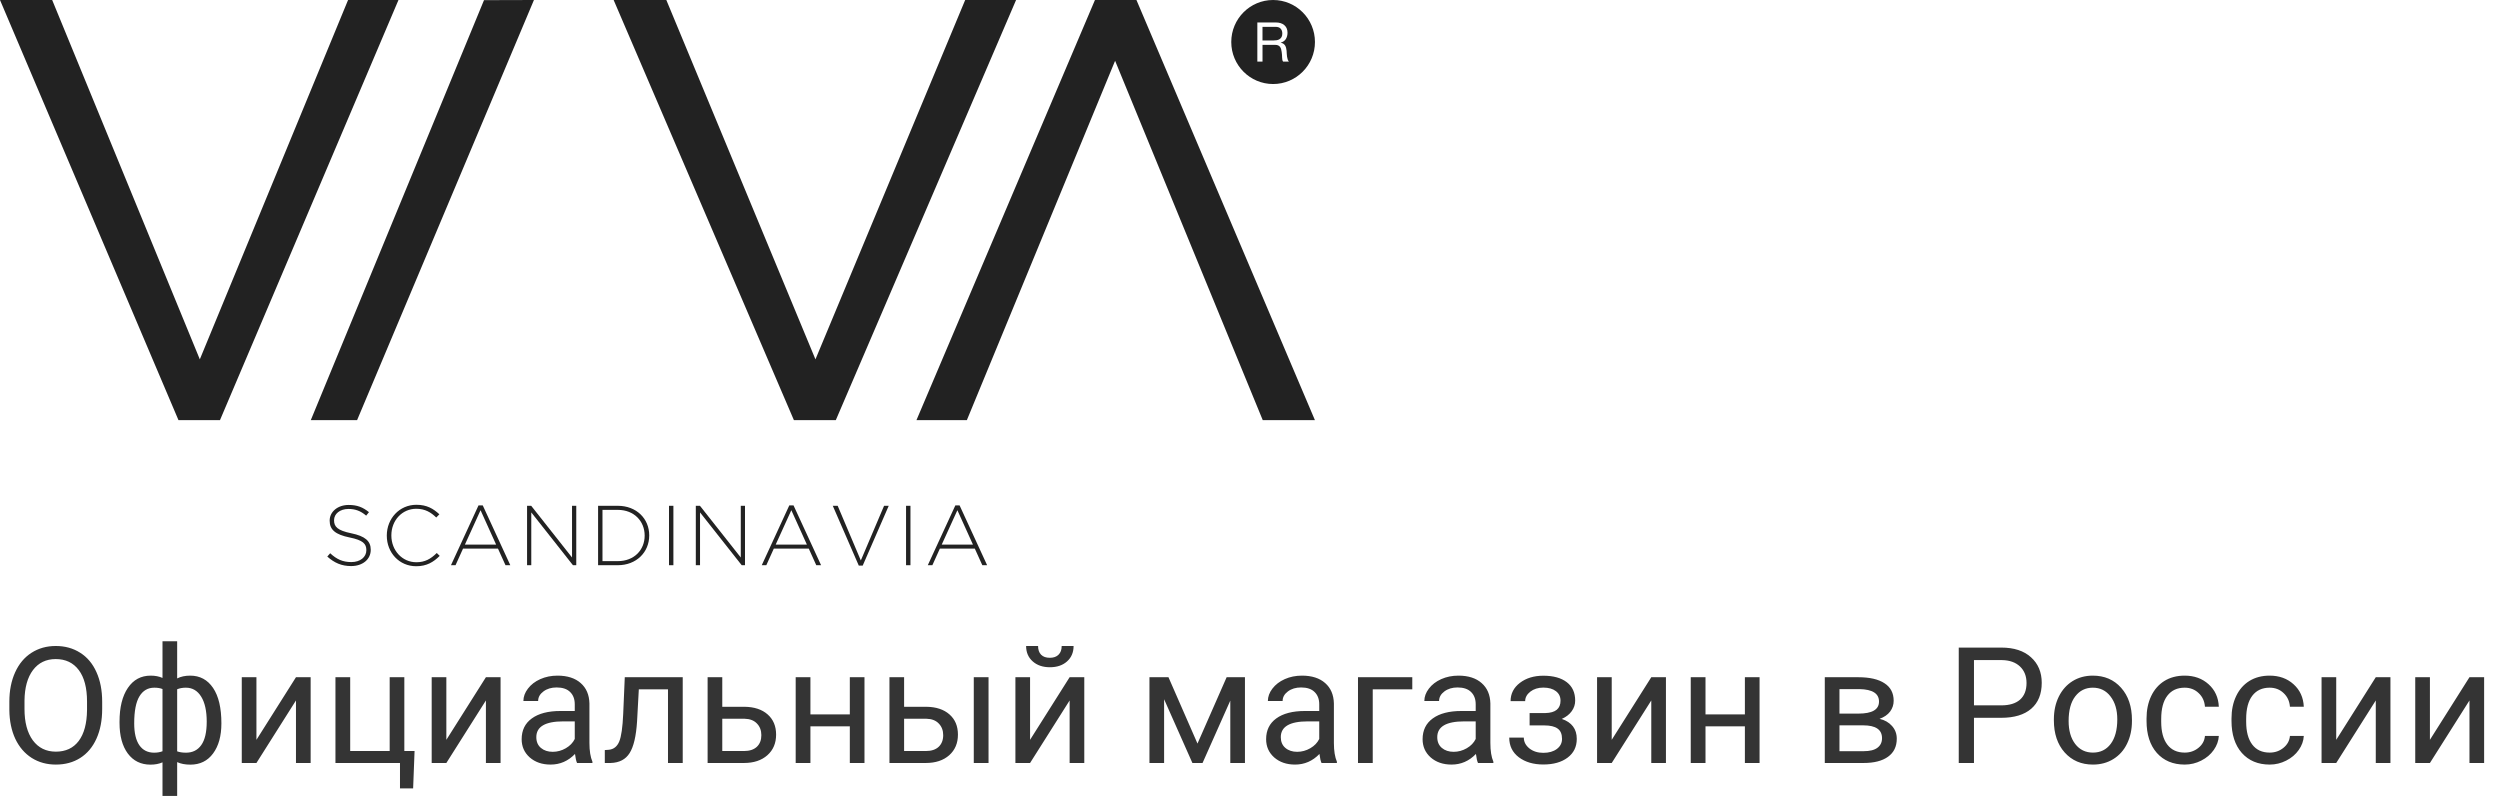
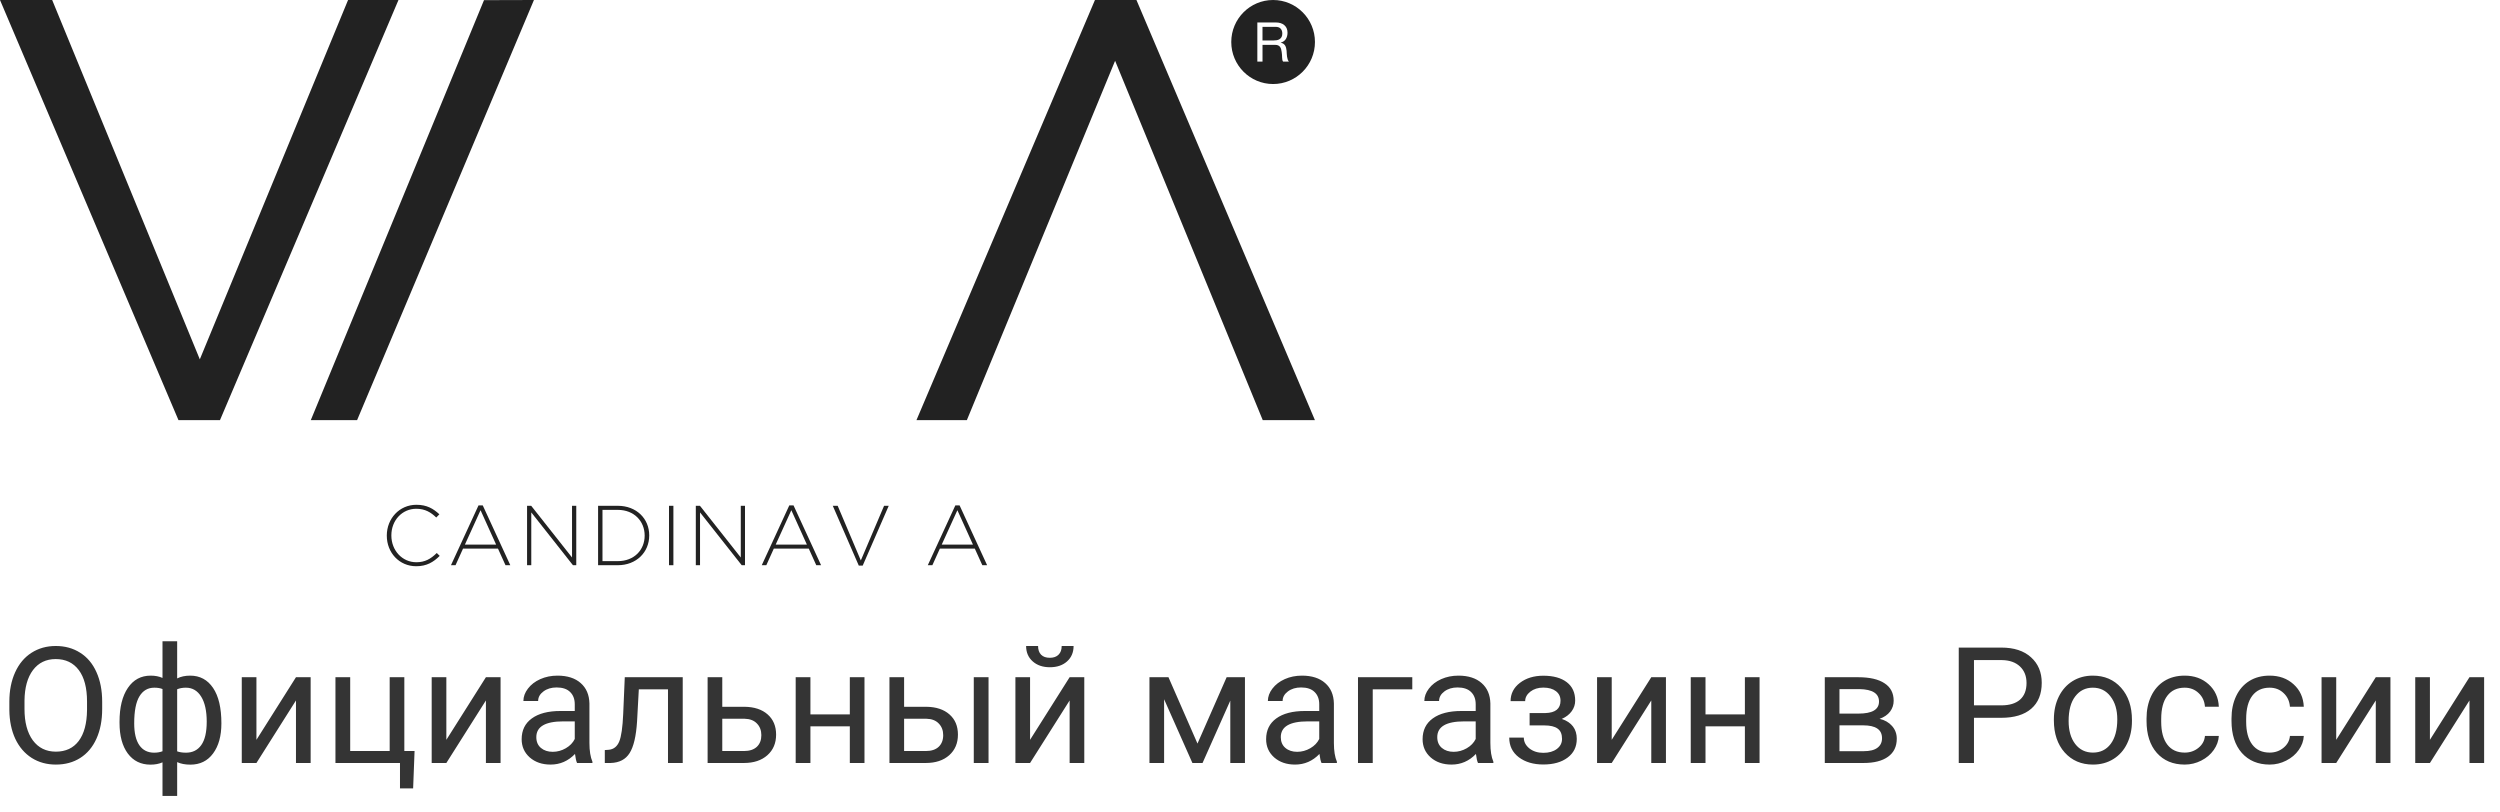
<svg xmlns="http://www.w3.org/2000/svg" width="154" height="50" viewBox="0 0 154 50" fill="none">
  <rect width="154" height="50" fill="white" />
  <g clip-path="url(#clip0_121_1502)">
    <path fill-rule="evenodd" clip-rule="evenodd" d="M21.441 0H24.546L13.551 25.88H10.994L0 0H3.214L12.309 22.136L21.441 0Z" fill="#222222" />
-     <path fill-rule="evenodd" clip-rule="evenodd" d="M59.455 0H62.59L51.486 25.88H48.904L37.8 0H41.046L50.232 22.136L59.455 0Z" fill="#222222" />
    <path fill-rule="evenodd" clip-rule="evenodd" d="M59.559 25.88H56.454L67.449 0H70.005L80.999 25.88H77.785L68.69 3.744L59.559 25.88Z" fill="#222222" />
    <path fill-rule="evenodd" clip-rule="evenodd" d="M29.815 0.009L19.145 25.88H21.997L32.891 0L29.815 0.009Z" fill="#222222" />
    <path fill-rule="evenodd" clip-rule="evenodd" d="M78.423 0C77 0 75.846 1.159 75.846 2.588C75.846 4.017 77 5.176 78.423 5.176C79.847 5.176 81.001 4.017 81.001 2.588C81.001 1.159 79.847 0 78.423 0ZM79.038 3.793C79.016 3.768 79.001 3.735 78.993 3.692C78.986 3.649 78.98 3.601 78.978 3.548C78.976 3.495 78.974 3.439 78.971 3.378C78.969 3.317 78.962 3.257 78.951 3.199C78.942 3.14 78.931 3.085 78.918 3.032C78.904 2.979 78.883 2.933 78.853 2.893C78.825 2.854 78.787 2.822 78.739 2.799C78.692 2.775 78.63 2.764 78.551 2.764H77.771V3.793H77.452V1.383H78.581C78.81 1.383 78.988 1.439 79.118 1.552C79.246 1.664 79.311 1.818 79.311 2.014C79.311 2.16 79.278 2.289 79.212 2.399C79.145 2.509 79.04 2.585 78.894 2.625V2.632C78.963 2.646 79.02 2.668 79.064 2.699C79.108 2.731 79.142 2.769 79.168 2.812C79.193 2.856 79.213 2.905 79.225 2.959C79.238 3.013 79.247 3.069 79.254 3.128C79.258 3.187 79.261 3.246 79.264 3.307C79.266 3.368 79.272 3.427 79.281 3.486C79.29 3.544 79.302 3.6 79.319 3.653C79.336 3.706 79.361 3.753 79.395 3.793H79.038Z" fill="#222222" />
    <path fill-rule="evenodd" clip-rule="evenodd" d="M78.99 2.065C78.99 1.943 78.957 1.844 78.89 1.768C78.823 1.691 78.714 1.653 78.564 1.653H77.77V2.493H78.436C78.51 2.493 78.58 2.488 78.648 2.477C78.715 2.465 78.774 2.443 78.824 2.411C78.875 2.378 78.915 2.334 78.945 2.279C78.976 2.224 78.99 2.153 78.99 2.065Z" fill="#222222" />
    <path fill-rule="evenodd" clip-rule="evenodd" d="M31.138 34.817L30.674 33.792H28.524L28.061 34.817H27.78L29.477 31.131H29.737L31.435 34.817H31.138ZM29.602 31.429L28.639 33.546H30.56L29.602 31.429Z" fill="#222222" />
    <path fill-rule="evenodd" clip-rule="evenodd" d="M35.294 34.817L32.727 31.565V34.817H32.467V31.157H32.722L35.237 34.341V31.157H35.498V34.817H35.294Z" fill="#222222" />
    <path fill-rule="evenodd" clip-rule="evenodd" d="M38.056 34.817H36.842V31.157H38.056C39.201 31.157 39.992 31.946 39.992 32.976V32.987C39.992 34.017 39.201 34.817 38.056 34.817ZM39.711 32.987C39.711 32.119 39.071 31.408 38.056 31.408H37.113V34.566H38.056C39.071 34.566 39.711 33.87 39.711 32.997V32.987Z" fill="#222222" />
    <path fill-rule="evenodd" clip-rule="evenodd" d="M41.211 34.817H41.481V31.157H41.211V34.817Z" fill="#222222" />
    <path fill-rule="evenodd" clip-rule="evenodd" d="M45.689 34.817L43.122 31.565V34.817H42.862V31.157H43.117L45.632 34.341V31.157H45.892V34.817H45.689Z" fill="#222222" />
    <path fill-rule="evenodd" clip-rule="evenodd" d="M50.282 34.817L49.819 33.792H47.668L47.205 34.817H46.924L48.621 31.131H48.881L50.579 34.817H50.282ZM48.746 31.429L47.783 33.546H49.704L48.746 31.429Z" fill="#222222" />
-     <path fill-rule="evenodd" clip-rule="evenodd" d="M53.142 34.843H52.902L51.299 31.157H51.601L53.027 34.524L54.459 31.157H54.746L53.142 34.843Z" fill="#222222" />
-     <path fill-rule="evenodd" clip-rule="evenodd" d="M55.813 34.817H56.084V31.157H55.813V34.817Z" fill="#222222" />
+     <path fill-rule="evenodd" clip-rule="evenodd" d="M53.142 34.843H52.902L51.299 31.157H51.601L53.027 34.524L54.459 31.157H54.746L53.142 34.843" fill="#222222" />
    <path fill-rule="evenodd" clip-rule="evenodd" d="M60.511 34.817L60.047 33.792H57.897L57.434 34.817H57.152L58.85 31.131H59.11L60.807 34.817H60.511ZM58.975 31.429L58.011 33.546H59.933L58.975 31.429Z" fill="#222222" />
-     <path fill-rule="evenodd" clip-rule="evenodd" d="M21.63 34.87C21.047 34.87 20.599 34.676 20.161 34.284L20.339 34.08C20.739 34.451 21.109 34.624 21.645 34.624C22.192 34.624 22.567 34.315 22.567 33.897V33.886C22.567 33.499 22.364 33.275 21.536 33.108C20.661 32.93 20.307 32.632 20.307 32.077V32.067C20.307 31.523 20.802 31.105 21.479 31.105C22.01 31.105 22.359 31.251 22.728 31.549L22.556 31.764C22.213 31.466 21.869 31.351 21.468 31.351C20.932 31.351 20.578 31.659 20.578 32.041V32.051C20.578 32.438 20.776 32.674 21.64 32.851C22.484 33.024 22.838 33.327 22.838 33.86V33.871C22.838 34.462 22.333 34.87 21.63 34.87Z" fill="#222222" />
    <path fill-rule="evenodd" clip-rule="evenodd" d="M25.639 34.88C24.598 34.88 23.827 34.049 23.827 32.998V32.987C23.827 31.952 24.598 31.095 25.649 31.095C26.3 31.095 26.691 31.335 27.066 31.68L26.873 31.879C26.556 31.57 26.191 31.34 25.644 31.34C24.77 31.34 24.108 32.057 24.108 32.977V32.987C24.108 33.913 24.78 34.634 25.649 34.634C26.175 34.634 26.535 34.431 26.904 34.065L27.086 34.242C26.702 34.624 26.285 34.88 25.639 34.88Z" fill="#222222" />
  </g>
  <path d="M6.294 43.675C6.294 44.371 6.177 44.98 5.942 45.501C5.708 46.019 5.376 46.414 4.946 46.688C4.517 46.961 4.015 47.098 3.442 47.098C2.882 47.098 2.386 46.961 1.953 46.688C1.52 46.411 1.183 46.019 0.942 45.511C0.705 45 0.583 44.409 0.576 43.738V43.226C0.576 42.542 0.695 41.938 0.933 41.414C1.17 40.89 1.506 40.49 1.938 40.213C2.375 39.933 2.873 39.793 3.433 39.793C4.002 39.793 4.504 39.931 4.937 40.208C5.373 40.481 5.708 40.88 5.942 41.404C6.177 41.925 6.294 42.532 6.294 43.226V43.675ZM5.361 43.216C5.361 42.373 5.192 41.727 4.854 41.277C4.515 40.825 4.041 40.599 3.433 40.599C2.84 40.599 2.373 40.825 2.031 41.277C1.693 41.727 1.519 42.352 1.509 43.152V43.675C1.509 44.492 1.68 45.135 2.021 45.603C2.367 46.069 2.84 46.302 3.442 46.302C4.048 46.302 4.517 46.082 4.849 45.643C5.181 45.2 5.352 44.567 5.361 43.743V43.216ZM7.363 44.456C7.363 43.574 7.534 42.88 7.876 42.376C8.218 41.871 8.687 41.619 9.282 41.619C9.559 41.619 9.801 41.666 10.01 41.761V39.5H10.913V41.79C11.141 41.676 11.408 41.619 11.714 41.619C12.313 41.619 12.783 41.871 13.125 42.376C13.467 42.88 13.638 43.608 13.638 44.559C13.638 45.337 13.467 45.955 13.125 46.414C12.787 46.873 12.319 47.102 11.724 47.102C11.408 47.102 11.138 47.05 10.913 46.946V49.031H10.01V46.961C9.795 47.055 9.549 47.102 9.272 47.102C8.68 47.102 8.213 46.873 7.871 46.414C7.533 45.955 7.363 45.327 7.363 44.529V44.456ZM12.734 44.456C12.734 43.792 12.62 43.278 12.393 42.913C12.165 42.545 11.851 42.361 11.45 42.361C11.245 42.361 11.066 42.394 10.913 42.459V46.282C11.06 46.338 11.242 46.365 11.46 46.365C11.864 46.365 12.176 46.209 12.398 45.897C12.622 45.584 12.734 45.104 12.734 44.456ZM8.267 44.559C8.267 45.151 8.372 45.6 8.584 45.906C8.796 46.212 9.1 46.365 9.497 46.365C9.686 46.365 9.857 46.336 10.01 46.277V42.444C9.873 42.389 9.705 42.361 9.507 42.361C9.11 42.361 8.804 42.539 8.589 42.894C8.374 43.248 8.267 43.803 8.267 44.559ZM18.232 41.717H19.136V47H18.232V43.148L15.796 47H14.893V41.717H15.796V45.574L18.232 41.717ZM20.664 41.717H21.572V46.263H24.004V41.717H24.907V46.263H25.537L25.449 48.567H24.639V47H20.664V41.717ZM29.932 41.717H30.835V47H29.932V43.148L27.495 47H26.592V41.717H27.495V45.574L29.932 41.717ZM35.547 47C35.495 46.896 35.453 46.71 35.42 46.443C35 46.88 34.499 47.098 33.916 47.098C33.395 47.098 32.967 46.951 32.632 46.658C32.3 46.362 32.134 45.988 32.134 45.535C32.134 44.985 32.342 44.559 32.759 44.256C33.179 43.95 33.768 43.797 34.526 43.797H35.405V43.382C35.405 43.066 35.311 42.815 35.122 42.63C34.933 42.441 34.655 42.347 34.287 42.347C33.965 42.347 33.695 42.428 33.477 42.591C33.258 42.754 33.149 42.95 33.149 43.182H32.241C32.241 42.918 32.334 42.664 32.52 42.42C32.708 42.172 32.962 41.977 33.281 41.834C33.603 41.691 33.957 41.619 34.341 41.619C34.95 41.619 35.426 41.772 35.772 42.078C36.117 42.381 36.296 42.799 36.309 43.333V45.765C36.309 46.25 36.37 46.635 36.494 46.922V47H35.547ZM34.048 46.312C34.331 46.312 34.6 46.238 34.853 46.092C35.107 45.945 35.291 45.755 35.405 45.52V44.437H34.697C33.59 44.437 33.037 44.76 33.037 45.408C33.037 45.691 33.132 45.913 33.32 46.072C33.509 46.232 33.752 46.312 34.048 46.312ZM42.056 41.717V47H41.148V42.464H39.351L39.243 44.441C39.185 45.35 39.032 45.999 38.784 46.39C38.54 46.78 38.151 46.984 37.617 47H37.256V46.204L37.515 46.185C37.808 46.152 38.018 45.983 38.145 45.677C38.272 45.371 38.353 44.804 38.389 43.977L38.486 41.717H42.056ZM44.492 43.538H45.864C46.463 43.545 46.937 43.701 47.285 44.007C47.633 44.313 47.808 44.728 47.808 45.252C47.808 45.779 47.629 46.203 47.27 46.522C46.912 46.84 46.431 47 45.825 47H43.589V41.717H44.492V43.538ZM44.492 44.275V46.263H45.835C46.173 46.263 46.435 46.176 46.621 46.004C46.807 45.828 46.899 45.589 46.899 45.286C46.899 44.993 46.808 44.754 46.626 44.568C46.447 44.38 46.195 44.282 45.869 44.275H44.492ZM53.252 47H52.349V44.744H49.922V47H49.014V41.717H49.922V44.007H52.349V41.717H53.252V47ZM55.693 43.538H57.065C57.664 43.545 58.138 43.701 58.486 44.007C58.835 44.313 59.009 44.728 59.009 45.252C59.009 45.779 58.83 46.203 58.472 46.522C58.114 46.84 57.632 47 57.026 47H54.79V41.717H55.693V43.538ZM60.894 47H59.985V41.717H60.894V47ZM55.693 44.275V46.263H57.036C57.375 46.263 57.637 46.176 57.822 46.004C58.008 45.828 58.101 45.589 58.101 45.286C58.101 44.993 58.009 44.754 57.827 44.568C57.648 44.38 57.396 44.282 57.07 44.275H55.693ZM65.889 41.717H66.792V47H65.889V43.148L63.452 47H62.549V41.717H63.452V45.574L65.889 41.717ZM66.133 39.793C66.133 40.187 65.998 40.504 65.728 40.745C65.461 40.983 65.109 41.102 64.673 41.102C64.237 41.102 63.883 40.981 63.613 40.74C63.343 40.499 63.208 40.184 63.208 39.793H63.945C63.945 40.021 64.007 40.2 64.131 40.33C64.255 40.457 64.435 40.52 64.673 40.52C64.901 40.52 65.078 40.457 65.205 40.33C65.335 40.203 65.4 40.024 65.4 39.793H66.133ZM73.765 45.804L75.561 41.717H76.689V47H75.786V43.157L74.077 47H73.452L71.709 43.074V47H70.806V41.717H71.978L73.765 45.804ZM81.406 47C81.354 46.896 81.312 46.71 81.279 46.443C80.859 46.88 80.358 47.098 79.775 47.098C79.255 47.098 78.826 46.951 78.491 46.658C78.159 46.362 77.993 45.988 77.993 45.535C77.993 44.985 78.201 44.559 78.618 44.256C79.038 43.95 79.627 43.797 80.386 43.797H81.265V43.382C81.265 43.066 81.17 42.815 80.981 42.63C80.793 42.441 80.514 42.347 80.147 42.347C79.824 42.347 79.554 42.428 79.336 42.591C79.118 42.754 79.009 42.95 79.009 43.182H78.101C78.101 42.918 78.193 42.664 78.379 42.42C78.568 42.172 78.822 41.977 79.141 41.834C79.463 41.691 79.816 41.619 80.2 41.619C80.809 41.619 81.286 41.772 81.631 42.078C81.976 42.381 82.155 42.799 82.168 43.333V45.765C82.168 46.25 82.23 46.635 82.353 46.922V47H81.406ZM79.907 46.312C80.19 46.312 80.459 46.238 80.713 46.092C80.967 45.945 81.151 45.755 81.265 45.52V44.437H80.557C79.45 44.437 78.897 44.76 78.897 45.408C78.897 45.691 78.991 45.913 79.18 46.072C79.368 46.232 79.611 46.312 79.907 46.312ZM86.997 42.464H84.561V47H83.652V41.717H86.997V42.464ZM91.045 47C90.993 46.896 90.951 46.71 90.918 46.443C90.498 46.88 89.997 47.098 89.414 47.098C88.893 47.098 88.465 46.951 88.13 46.658C87.798 46.362 87.632 45.988 87.632 45.535C87.632 44.985 87.84 44.559 88.257 44.256C88.677 43.95 89.266 43.797 90.024 43.797H90.903V43.382C90.903 43.066 90.809 42.815 90.62 42.63C90.431 42.441 90.153 42.347 89.785 42.347C89.463 42.347 89.193 42.428 88.975 42.591C88.757 42.754 88.647 42.95 88.647 43.182H87.739C87.739 42.918 87.832 42.664 88.018 42.42C88.206 42.172 88.46 41.977 88.779 41.834C89.102 41.691 89.455 41.619 89.839 41.619C90.448 41.619 90.924 41.772 91.269 42.078C91.615 42.381 91.794 42.799 91.807 43.333V45.765C91.807 46.25 91.868 46.635 91.992 46.922V47H91.045ZM89.546 46.312C89.829 46.312 90.098 46.238 90.352 46.092C90.606 45.945 90.789 45.755 90.903 45.52V44.437H90.195C89.088 44.437 88.535 44.76 88.535 45.408C88.535 45.691 88.63 45.913 88.818 46.072C89.007 46.232 89.25 46.312 89.546 46.312ZM96.128 43.162C96.128 42.915 96.034 42.719 95.845 42.576C95.656 42.43 95.397 42.356 95.068 42.356C94.749 42.356 94.482 42.44 94.268 42.605C94.056 42.772 93.95 42.967 93.95 43.191H93.052C93.052 42.732 93.244 42.356 93.628 42.063C94.012 41.77 94.492 41.624 95.068 41.624C95.687 41.624 96.169 41.758 96.514 42.024C96.859 42.288 97.031 42.666 97.031 43.157C97.031 43.395 96.96 43.613 96.816 43.812C96.673 44.01 96.47 44.168 96.206 44.285C96.821 44.493 97.129 44.904 97.129 45.516C97.129 46.001 96.942 46.385 96.567 46.668C96.193 46.951 95.693 47.093 95.068 47.093C94.46 47.093 93.957 46.945 93.56 46.648C93.166 46.349 92.969 45.945 92.969 45.438H93.867C93.867 45.695 93.981 45.916 94.209 46.102C94.44 46.284 94.727 46.375 95.068 46.375C95.413 46.375 95.692 46.295 95.903 46.136C96.115 45.976 96.221 45.77 96.221 45.516C96.221 45.219 96.131 45.008 95.952 44.881C95.776 44.751 95.501 44.685 95.127 44.685H94.224V43.924H95.205C95.82 43.908 96.128 43.654 96.128 43.162ZM101.719 41.717H102.622V47H101.719V43.148L99.282 47H98.379V41.717H99.282V45.574L101.719 41.717ZM108.389 47H107.485V44.744H105.059V47H104.15V41.717H105.059V44.007H107.485V41.717H108.389V47ZM112.407 47V41.717H114.468C115.171 41.717 115.71 41.84 116.084 42.088C116.462 42.332 116.65 42.692 116.65 43.167C116.65 43.411 116.577 43.633 116.431 43.831C116.284 44.026 116.068 44.176 115.781 44.28C116.1 44.355 116.356 44.502 116.548 44.72C116.743 44.938 116.841 45.198 116.841 45.501C116.841 45.986 116.662 46.357 116.304 46.614C115.949 46.871 115.446 47 114.795 47H112.407ZM113.311 44.681V46.273H114.805C115.182 46.273 115.464 46.203 115.649 46.062C115.838 45.922 115.933 45.726 115.933 45.472C115.933 44.944 115.545 44.681 114.771 44.681H113.311ZM113.311 43.958H114.478C115.324 43.958 115.747 43.711 115.747 43.216C115.747 42.721 115.347 42.465 114.546 42.449H113.311V43.958ZM121.597 44.217V47H120.659V39.891H123.281C124.059 39.891 124.668 40.089 125.107 40.486C125.55 40.883 125.771 41.409 125.771 42.063C125.771 42.754 125.555 43.286 125.122 43.66C124.692 44.031 124.076 44.217 123.271 44.217H121.597ZM121.597 43.45H123.281C123.783 43.45 124.167 43.333 124.434 43.099C124.701 42.861 124.834 42.519 124.834 42.073C124.834 41.65 124.701 41.312 124.434 41.058C124.167 40.804 123.8 40.672 123.335 40.662H121.597V43.45ZM126.519 44.31C126.519 43.792 126.619 43.327 126.821 42.913C127.026 42.5 127.31 42.181 127.671 41.956C128.035 41.731 128.451 41.619 128.916 41.619C129.635 41.619 130.216 41.868 130.659 42.366C131.105 42.864 131.328 43.527 131.328 44.353V44.417C131.328 44.931 131.229 45.394 131.03 45.804C130.835 46.211 130.553 46.528 130.186 46.756C129.821 46.984 129.401 47.098 128.926 47.098C128.21 47.098 127.629 46.849 127.183 46.351C126.74 45.852 126.519 45.193 126.519 44.373V44.31ZM127.427 44.417C127.427 45.003 127.562 45.473 127.832 45.828C128.105 46.183 128.47 46.36 128.926 46.36C129.385 46.36 129.749 46.181 130.02 45.823C130.29 45.462 130.425 44.957 130.425 44.31C130.425 43.73 130.286 43.261 130.01 42.903C129.736 42.542 129.372 42.361 128.916 42.361C128.47 42.361 128.11 42.539 127.837 42.894C127.563 43.248 127.427 43.756 127.427 44.417ZM134.58 46.36C134.902 46.36 135.184 46.263 135.425 46.067C135.666 45.872 135.799 45.628 135.825 45.335H136.68C136.663 45.638 136.559 45.926 136.367 46.199C136.175 46.473 135.918 46.691 135.596 46.853C135.277 47.016 134.938 47.098 134.58 47.098C133.861 47.098 133.288 46.858 132.861 46.38C132.438 45.898 132.227 45.241 132.227 44.407V44.256C132.227 43.742 132.321 43.284 132.51 42.884C132.699 42.483 132.969 42.172 133.32 41.951C133.675 41.73 134.093 41.619 134.575 41.619C135.168 41.619 135.659 41.797 136.05 42.151C136.444 42.506 136.654 42.967 136.68 43.533H135.825C135.799 43.191 135.669 42.911 135.435 42.693C135.203 42.472 134.917 42.361 134.575 42.361C134.116 42.361 133.76 42.527 133.506 42.859C133.255 43.188 133.13 43.665 133.13 44.29V44.461C133.13 45.07 133.255 45.538 133.506 45.867C133.757 46.196 134.115 46.36 134.58 46.36ZM139.814 46.36C140.137 46.36 140.418 46.263 140.659 46.067C140.9 45.872 141.034 45.628 141.06 45.335H141.914C141.898 45.638 141.794 45.926 141.602 46.199C141.41 46.473 141.152 46.691 140.83 46.853C140.511 47.016 140.173 47.098 139.814 47.098C139.095 47.098 138.522 46.858 138.096 46.38C137.673 45.898 137.461 45.241 137.461 44.407V44.256C137.461 43.742 137.555 43.284 137.744 42.884C137.933 42.483 138.203 42.172 138.555 41.951C138.91 41.73 139.328 41.619 139.81 41.619C140.402 41.619 140.894 41.797 141.284 42.151C141.678 42.506 141.888 42.967 141.914 43.533H141.06C141.034 43.191 140.903 42.911 140.669 42.693C140.438 42.472 140.151 42.361 139.81 42.361C139.351 42.361 138.994 42.527 138.74 42.859C138.49 43.188 138.364 43.665 138.364 44.29V44.461C138.364 45.07 138.49 45.538 138.74 45.867C138.991 46.196 139.349 46.36 139.814 46.36ZM146.348 41.717H147.251V47H146.348V43.148L143.911 47H143.008V41.717H143.911V45.574L146.348 41.717ZM152.119 41.717H153.022V47H152.119V43.148L149.683 47H148.779V41.717H149.683V45.574L152.119 41.717Z" fill="#343434" />
  <defs>
    <clipPath id="clip0_121_1502">
      <rect width="81" height="35" fill="white" />
    </clipPath>
  </defs>
</svg>